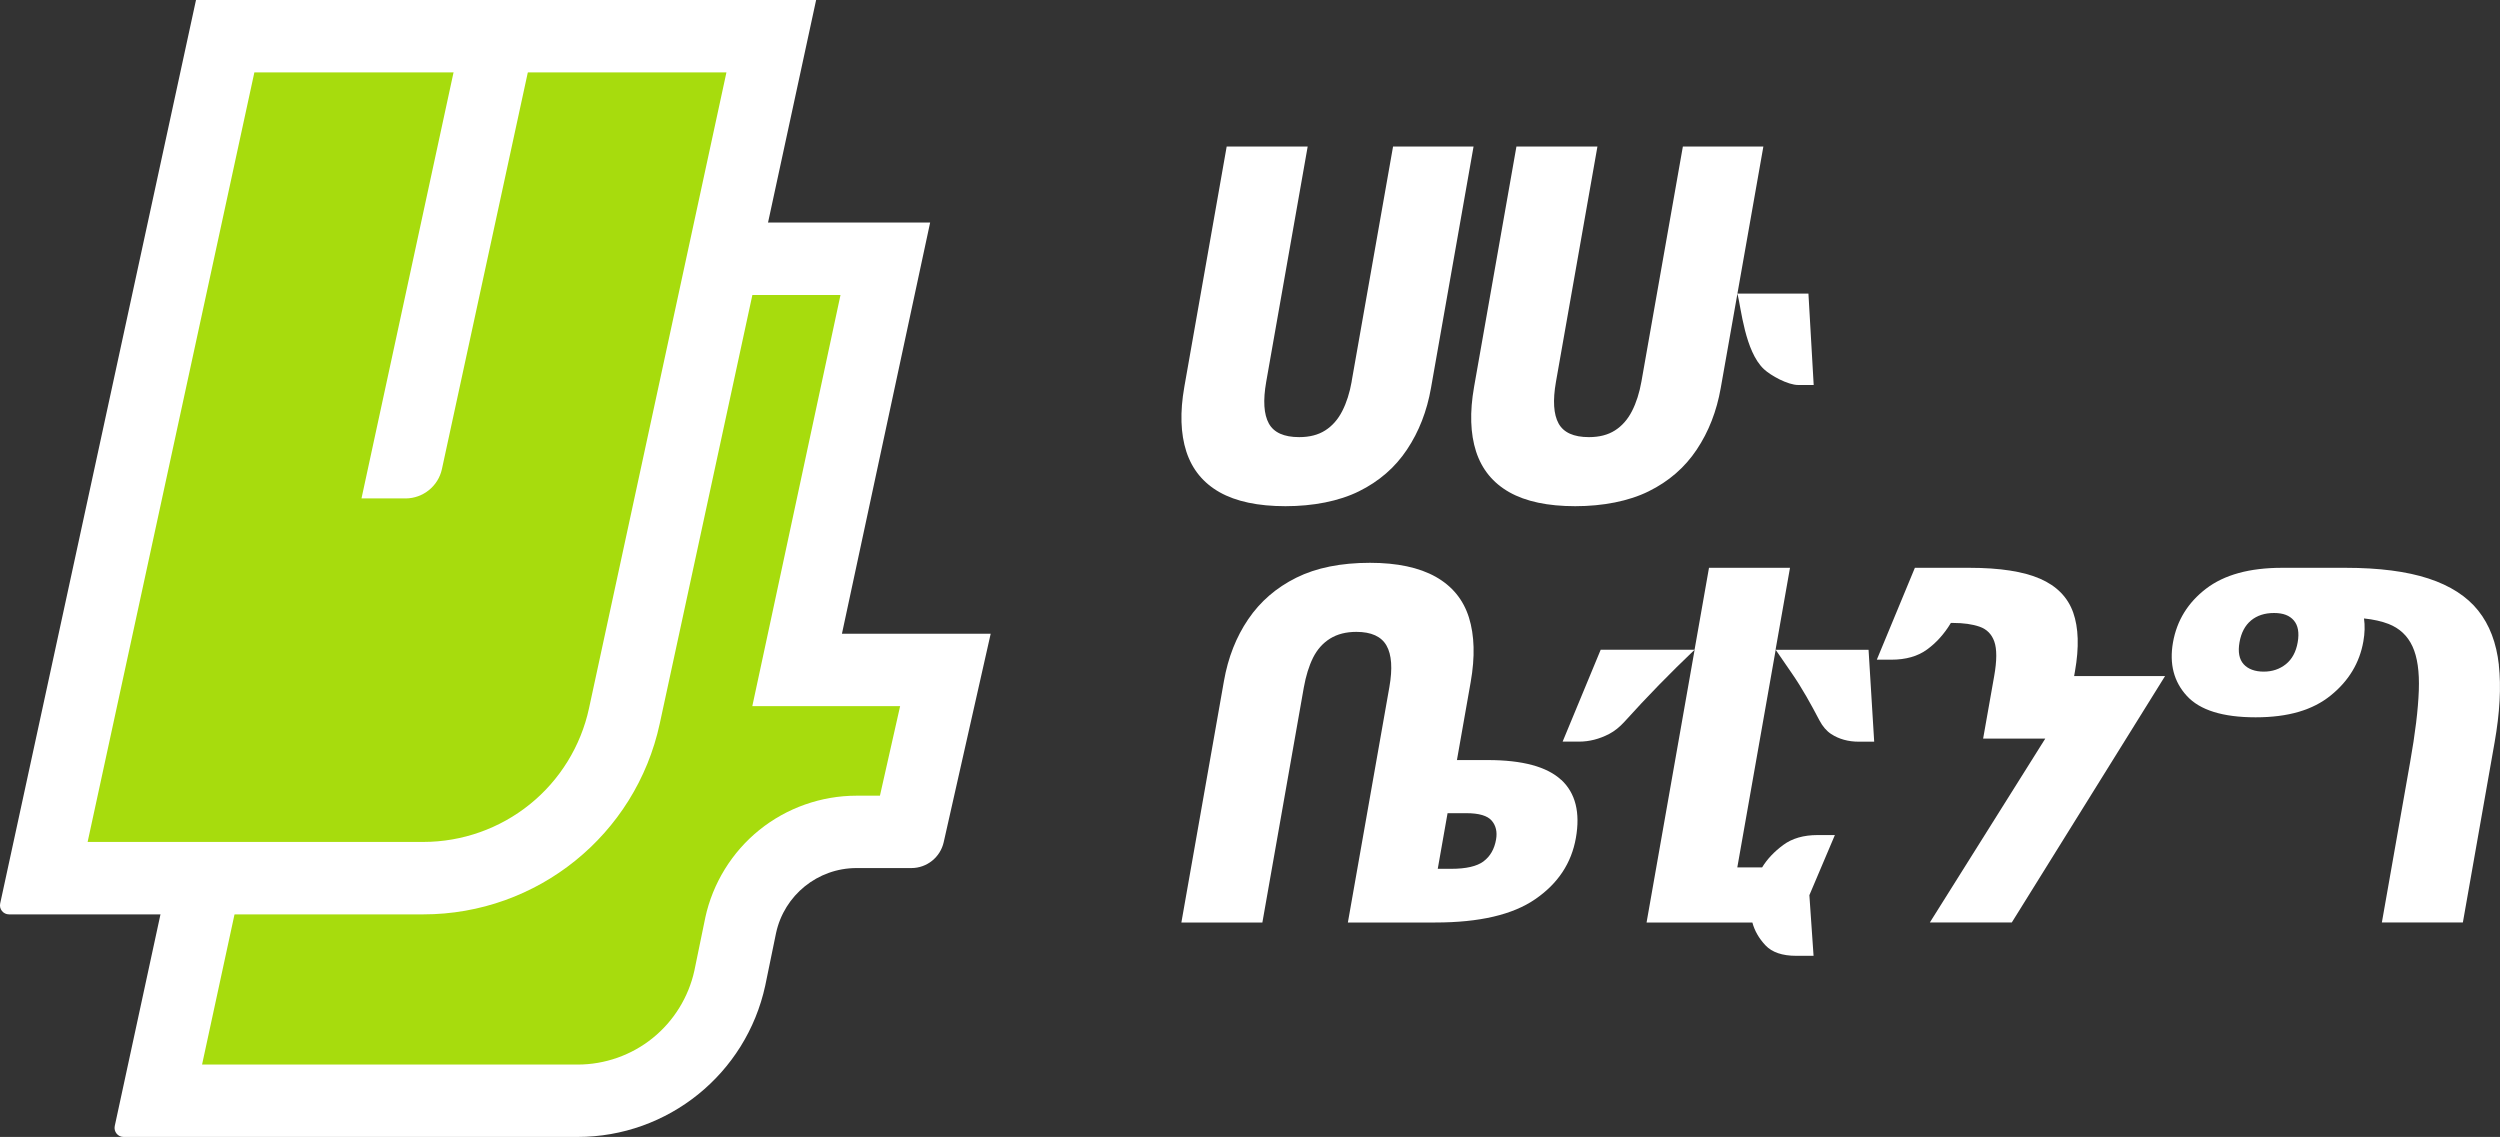
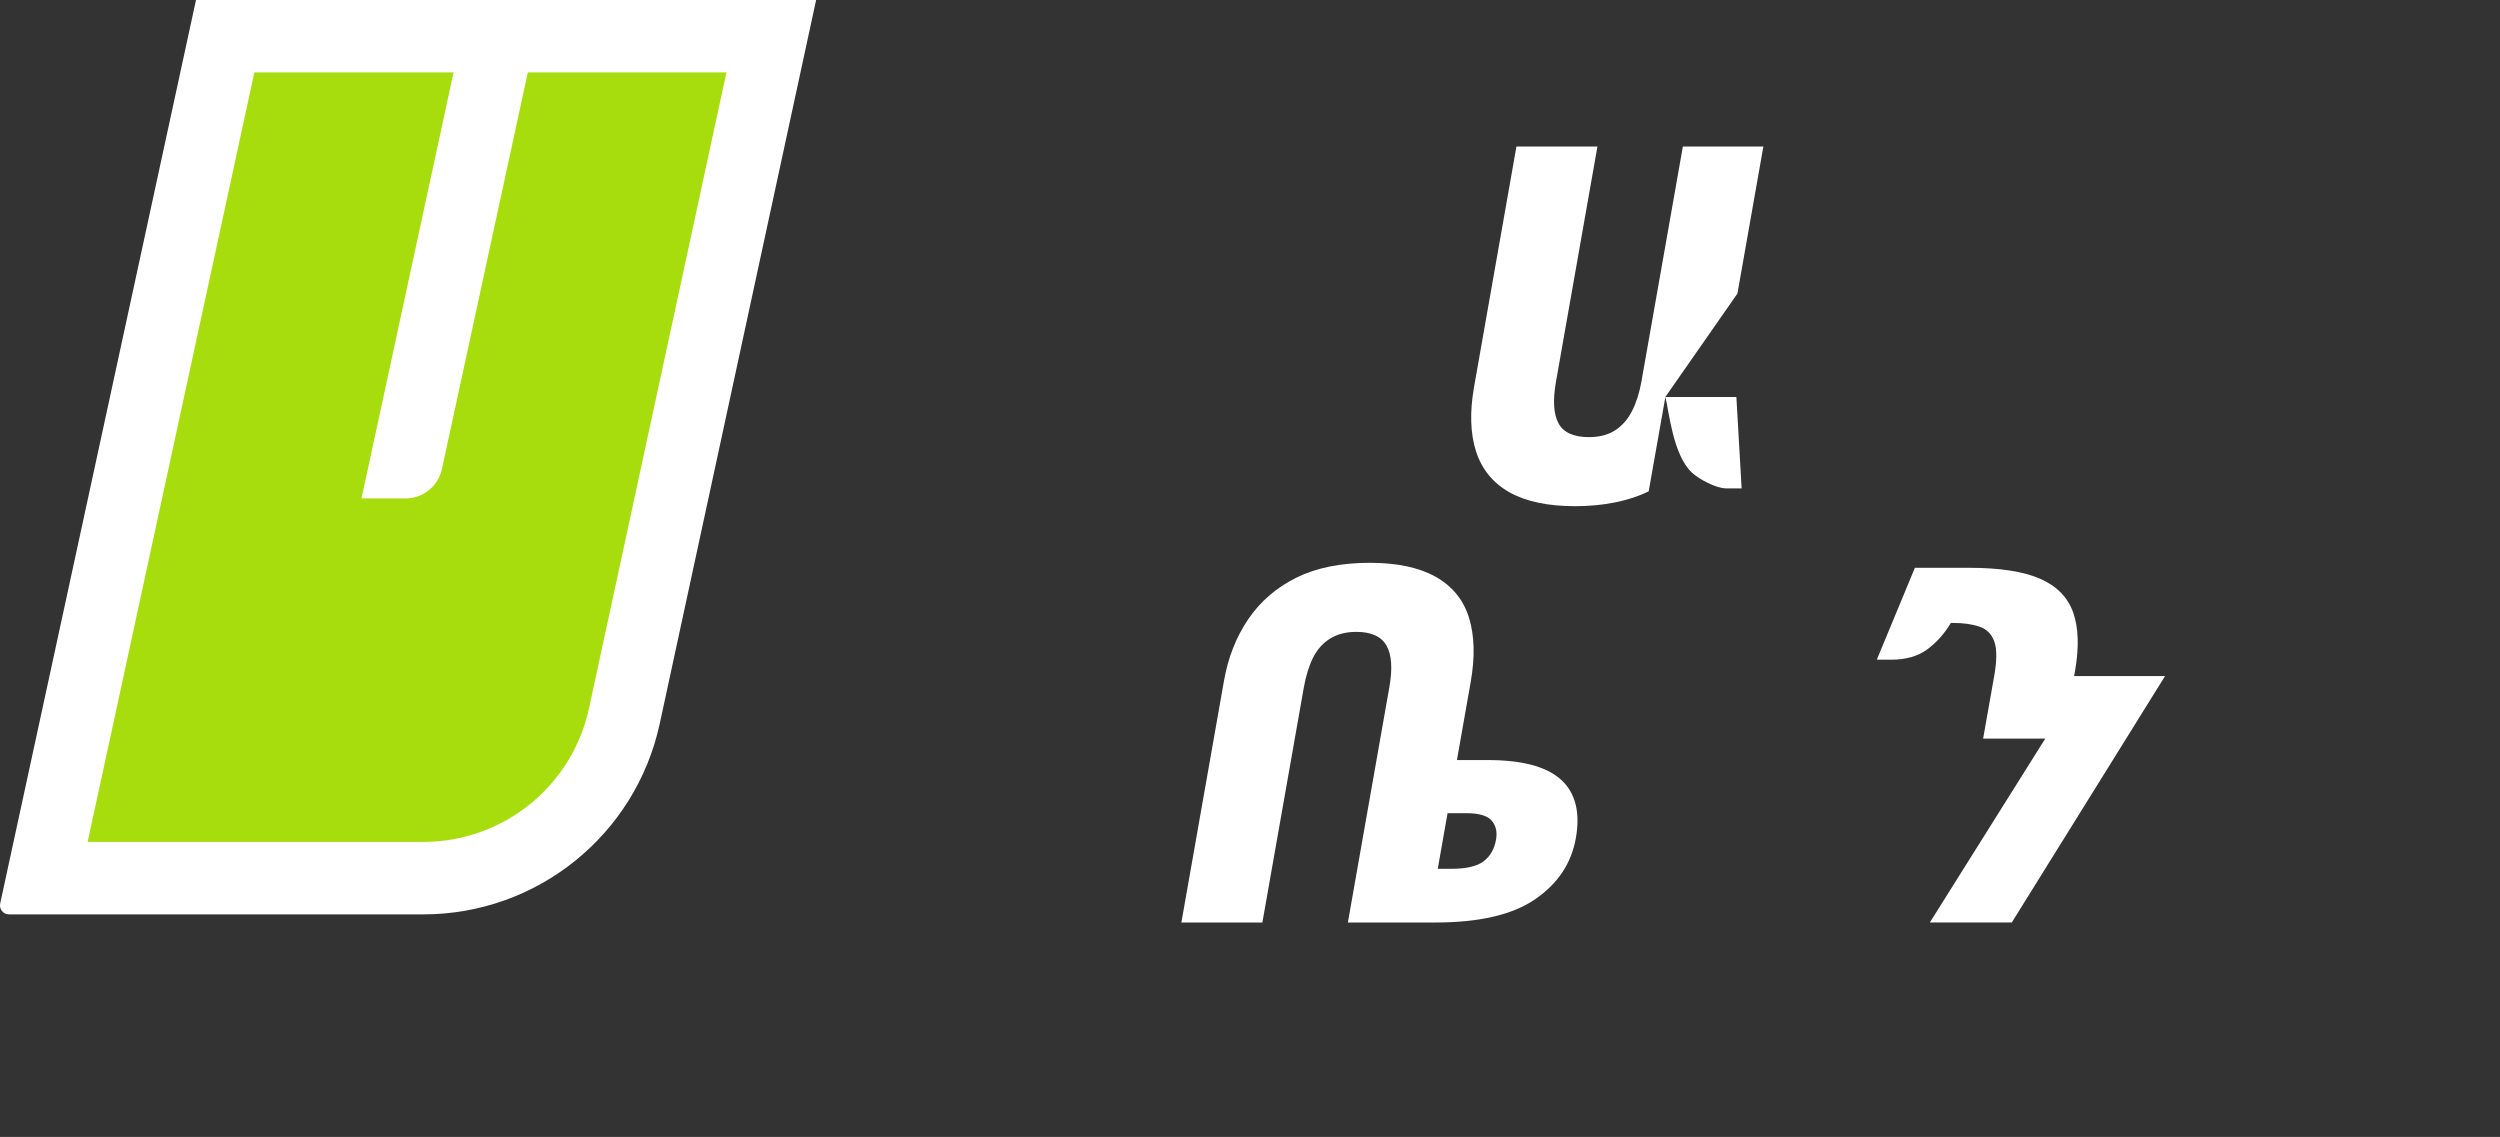
<svg xmlns="http://www.w3.org/2000/svg" id="Layer_2" data-name="Layer 2" viewBox="0 0 400 181.91">
  <rect x="0" y="0" width="400" height="181.91" fill="#333333" stroke="none" />
  <defs>
    <style>
      .cls-1 {
        fill: #a7dc0d;
      }

      .cls-2 {
        fill: #fff;
      }
    </style>
  </defs>
  <g id="Layer_1-2" data-name="Layer 1">
    <g>
-       <path class="cls-1" d="M25.15,176.12L54.26,41.4h87.38l-14.11,65.78h23.73l-5.84,25.91h-8.38c-8.87,0-16.66,6.29-18.54,14.96l-1.74,8.44c-2.47,11.38-12.71,19.63-24.35,19.63H25.15Z" />
-       <path class="cls-2" d="M134.48,47.2l-11.1,51.77-3.01,14.01h23.65l-3.23,14.33h-3.75c-5.64,0-11.16,1.95-15.55,5.49-4.39,3.54-7.46,8.53-8.65,14.04v.05s-.02.06-.02.06l-1.72,8.35c-.93,4.24-3.3,8.07-6.67,10.79-3.39,2.74-7.65,4.24-12.01,4.24h-60.09l26.61-123.13h75.54M148.81,35.61H49.59l-31.23,144.55c-.19.9.49,1.75,1.41,1.75h72.65c14.46,0,26.96-10.09,30.02-24.22l1.73-8.41c1.31-6.06,6.67-10.39,12.87-10.39h8.78c2.48,0,4.62-1.72,5.17-4.13l7.52-33.36h-23.8l14.11-65.78h0Z" />
      <path class="cls-1" d="M6.84,140.51L36.03,5.79h87.37l-23.51,108.76c-1.58,7.33-5.67,13.95-11.5,18.66-5.83,4.71-13.17,7.3-20.67,7.3H6.84Z" />
      <path class="cls-2" d="M116.23,11.58l-21.99,101.75c-1.3,6.04-4.67,11.5-9.48,15.37-4.81,3.88-10.85,6.01-17.03,6.01H14.02L40.7,11.58h75.52M130.58,0H31.36L.03,144.55c-.2.9.49,1.75,1.41,1.75h66.29c18.22,0,33.98-12.71,37.83-30.52L130.58,0h0Z" />
      <path class="cls-2" d="M64.88,79.74h-7.04S75.07,0,75.07,0h11.89l-16.25,75.04c-.59,2.74-3.02,4.7-5.82,4.71Z" />
      <g>
-         <path class="cls-2" d="M216.27,61.04c-.32,1.8-.82,3.38-1.51,4.73-.69,1.35-1.6,2.38-2.73,3.1-1.13.72-2.52,1.07-4.16,1.07-2.44,0-4.06-.73-4.86-2.19-.8-1.46-.94-3.67-.42-6.64l6.64-37.67h-12.96l-6.78,38.47c-.71,4.03-.6,7.47.32,10.33.93,2.86,2.7,5.03,5.33,6.52,2.63,1.48,6.14,2.23,10.54,2.23s8.53-.79,11.75-2.38c3.22-1.59,5.79-3.82,7.69-6.68,1.91-2.86,3.19-6.15,3.84-9.86l6.81-38.63h-12.88l-6.63,37.6Z" />
-         <path class="cls-2" d="M277.99,46.97l4.15-23.53h-12.88l-6.63,37.6c-.32,1.8-.82,3.38-1.51,4.73-.69,1.35-1.6,2.38-2.73,3.1-1.13.72-2.52,1.07-4.16,1.07-2.44,0-4.06-.73-4.86-2.19-.8-1.46-.94-3.67-.42-6.64l6.64-37.67h-12.96l-6.78,38.47c-.71,4.03-.6,7.47.32,10.33.93,2.86,2.7,5.03,5.33,6.52,2.63,1.48,6.14,2.23,10.54,2.23s8.53-.79,11.75-2.38c3.22-1.59,5.79-3.82,7.69-6.68,1.91-2.86,3.19-6.15,3.84-9.86l1.14-6.44,1.53-8.66c.59,2.33,1.2,9.24,4.23,12.09,1.1,1.03,3.82,2.54,5.51,2.54h2.46l-.84-14.62h-11.37Z" />
+         <path class="cls-2" d="M277.99,46.97l4.15-23.53h-12.88l-6.63,37.6c-.32,1.8-.82,3.38-1.51,4.73-.69,1.35-1.6,2.38-2.73,3.1-1.13.72-2.52,1.07-4.16,1.07-2.44,0-4.06-.73-4.86-2.19-.8-1.46-.94-3.67-.42-6.64l6.64-37.67h-12.96l-6.78,38.47c-.71,4.03-.6,7.47.32,10.33.93,2.86,2.7,5.03,5.33,6.52,2.63,1.48,6.14,2.23,10.54,2.23s8.53-.79,11.75-2.38l1.14-6.44,1.53-8.66c.59,2.33,1.2,9.24,4.23,12.09,1.1,1.03,3.82,2.54,5.51,2.54h2.46l-.84-14.62h-11.37Z" />
      </g>
      <g>
        <path class="cls-2" d="M249.8,124.79c-2.28-2.12-6.2-3.18-11.76-3.18h-4.93l2.2-12.48c.71-4.03.61-7.47-.28-10.33-.9-2.86-2.68-5.03-5.33-6.52-2.65-1.48-6.15-2.23-10.5-2.23-4.66,0-8.59.79-11.79,2.38-3.2,1.59-5.76,3.8-7.69,6.64-1.93,2.84-3.23,6.13-3.89,9.9l-6.81,38.63h12.96l6.63-37.6c.33-1.85.82-3.44,1.48-4.77.66-1.32,1.57-2.34,2.73-3.06s2.56-1.07,4.2-1.07c2.38,0,3.99.73,4.82,2.19.83,1.46.98,3.67.46,6.64l-2.06,11.68-4.58,25.99h13.99c7.05,0,12.38-1.24,16-3.74,3.62-2.49,5.78-5.75,6.49-9.78.72-4.08-.06-7.18-2.33-9.3ZM237.37,137.82c-1.07.79-2.79,1.19-5.18,1.19h-2.15l1.57-8.9h3.02c2.01,0,3.36.4,4.04,1.19.68.79.91,1.8.7,3.02-.27,1.54-.94,2.7-2.01,3.5Z" />
-         <path class="cls-2" d="M284.09,103.96l2.31-13.11h-12.96l-2.31,13.11h-15.02l-6.09,14.7h2.62c1.64,0,3.25-.41,4.83-1.23.86-.45,1.68-1.11,2.48-1.99,3.58-3.97,7.32-7.8,11.19-11.48h0s-7.69,43.64-7.69,43.64h16.93c.35,1.32,1.05,2.54,2.1,3.66,1.05,1.11,2.69,1.67,4.91,1.67h2.78l-.67-9.7,4.08-9.62h-2.78c-2.23,0-4.06.53-5.49,1.59-1.43,1.06-2.56,2.25-3.37,3.58h-3.97l6.14-34.81,2.6,3.78c1.65,2.39,3.05,4.94,4.4,7.51.51.97,1.14,1.7,1.87,2.18,1.26.82,2.74,1.23,4.43,1.23h2.46l-.9-14.7h-14.86Z" />
        <path class="cls-2" d="M332,107.38c.67-3.82.57-6.94-.29-9.38-.87-2.44-2.63-4.24-5.29-5.4-2.66-1.16-6.42-1.75-11.3-1.75h-8.74l-6.09,14.7h2.31c2.33,0,4.24-.54,5.73-1.63,1.49-1.09,2.76-2.5,3.81-4.25h.32c1.7,0,3.12.2,4.27.6,1.15.4,1.94,1.19,2.36,2.38s.42,3.03-.02,5.52l-1.77,10.01h9.94l-18.46,29.41h13.11l24.52-39.42h-14.55l.14-.79Z" />
-         <path class="cls-2" d="M399.82,106.39c-.39-3.52-1.49-6.42-3.31-8.7-1.82-2.28-4.48-3.99-7.96-5.13-3.48-1.14-7.9-1.71-13.25-1.71h-9.78,0c-.13,0-.27,0-.4,0-5.19,0-9.24,1.11-12.15,3.34-2.91,2.23-4.67,5.09-5.29,8.58-.61,3.45.13,6.31,2.22,8.58,2.09,2.28,5.76,3.42,11,3.42s9.15-1.17,12.02-3.5c2.88-2.33,4.62-5.22,5.22-8.66.23-1.31.26-2.53.1-3.66,1.53.16,2.84.46,3.93.88,1.76.69,3.03,1.88,3.82,3.58.79,1.7,1.13,4.05,1.02,7.07-.11,3.02-.57,6.86-1.4,11.52l-4.51,25.59h12.96l5.07-28.77c.84-4.77,1.07-8.91.68-12.44ZM365.74,106.27c-.99.79-2.17,1.19-3.55,1.19s-2.5-.4-3.21-1.19c-.71-.79-.93-1.96-.66-3.5s.89-2.7,1.85-3.5c.96-.79,2.18-1.19,3.67-1.19s2.49.4,3.17,1.19c.68.79.89,1.96.62,3.5-.27,1.54-.9,2.7-1.89,3.5Z" />
      </g>
    </g>
  </g>
</svg>